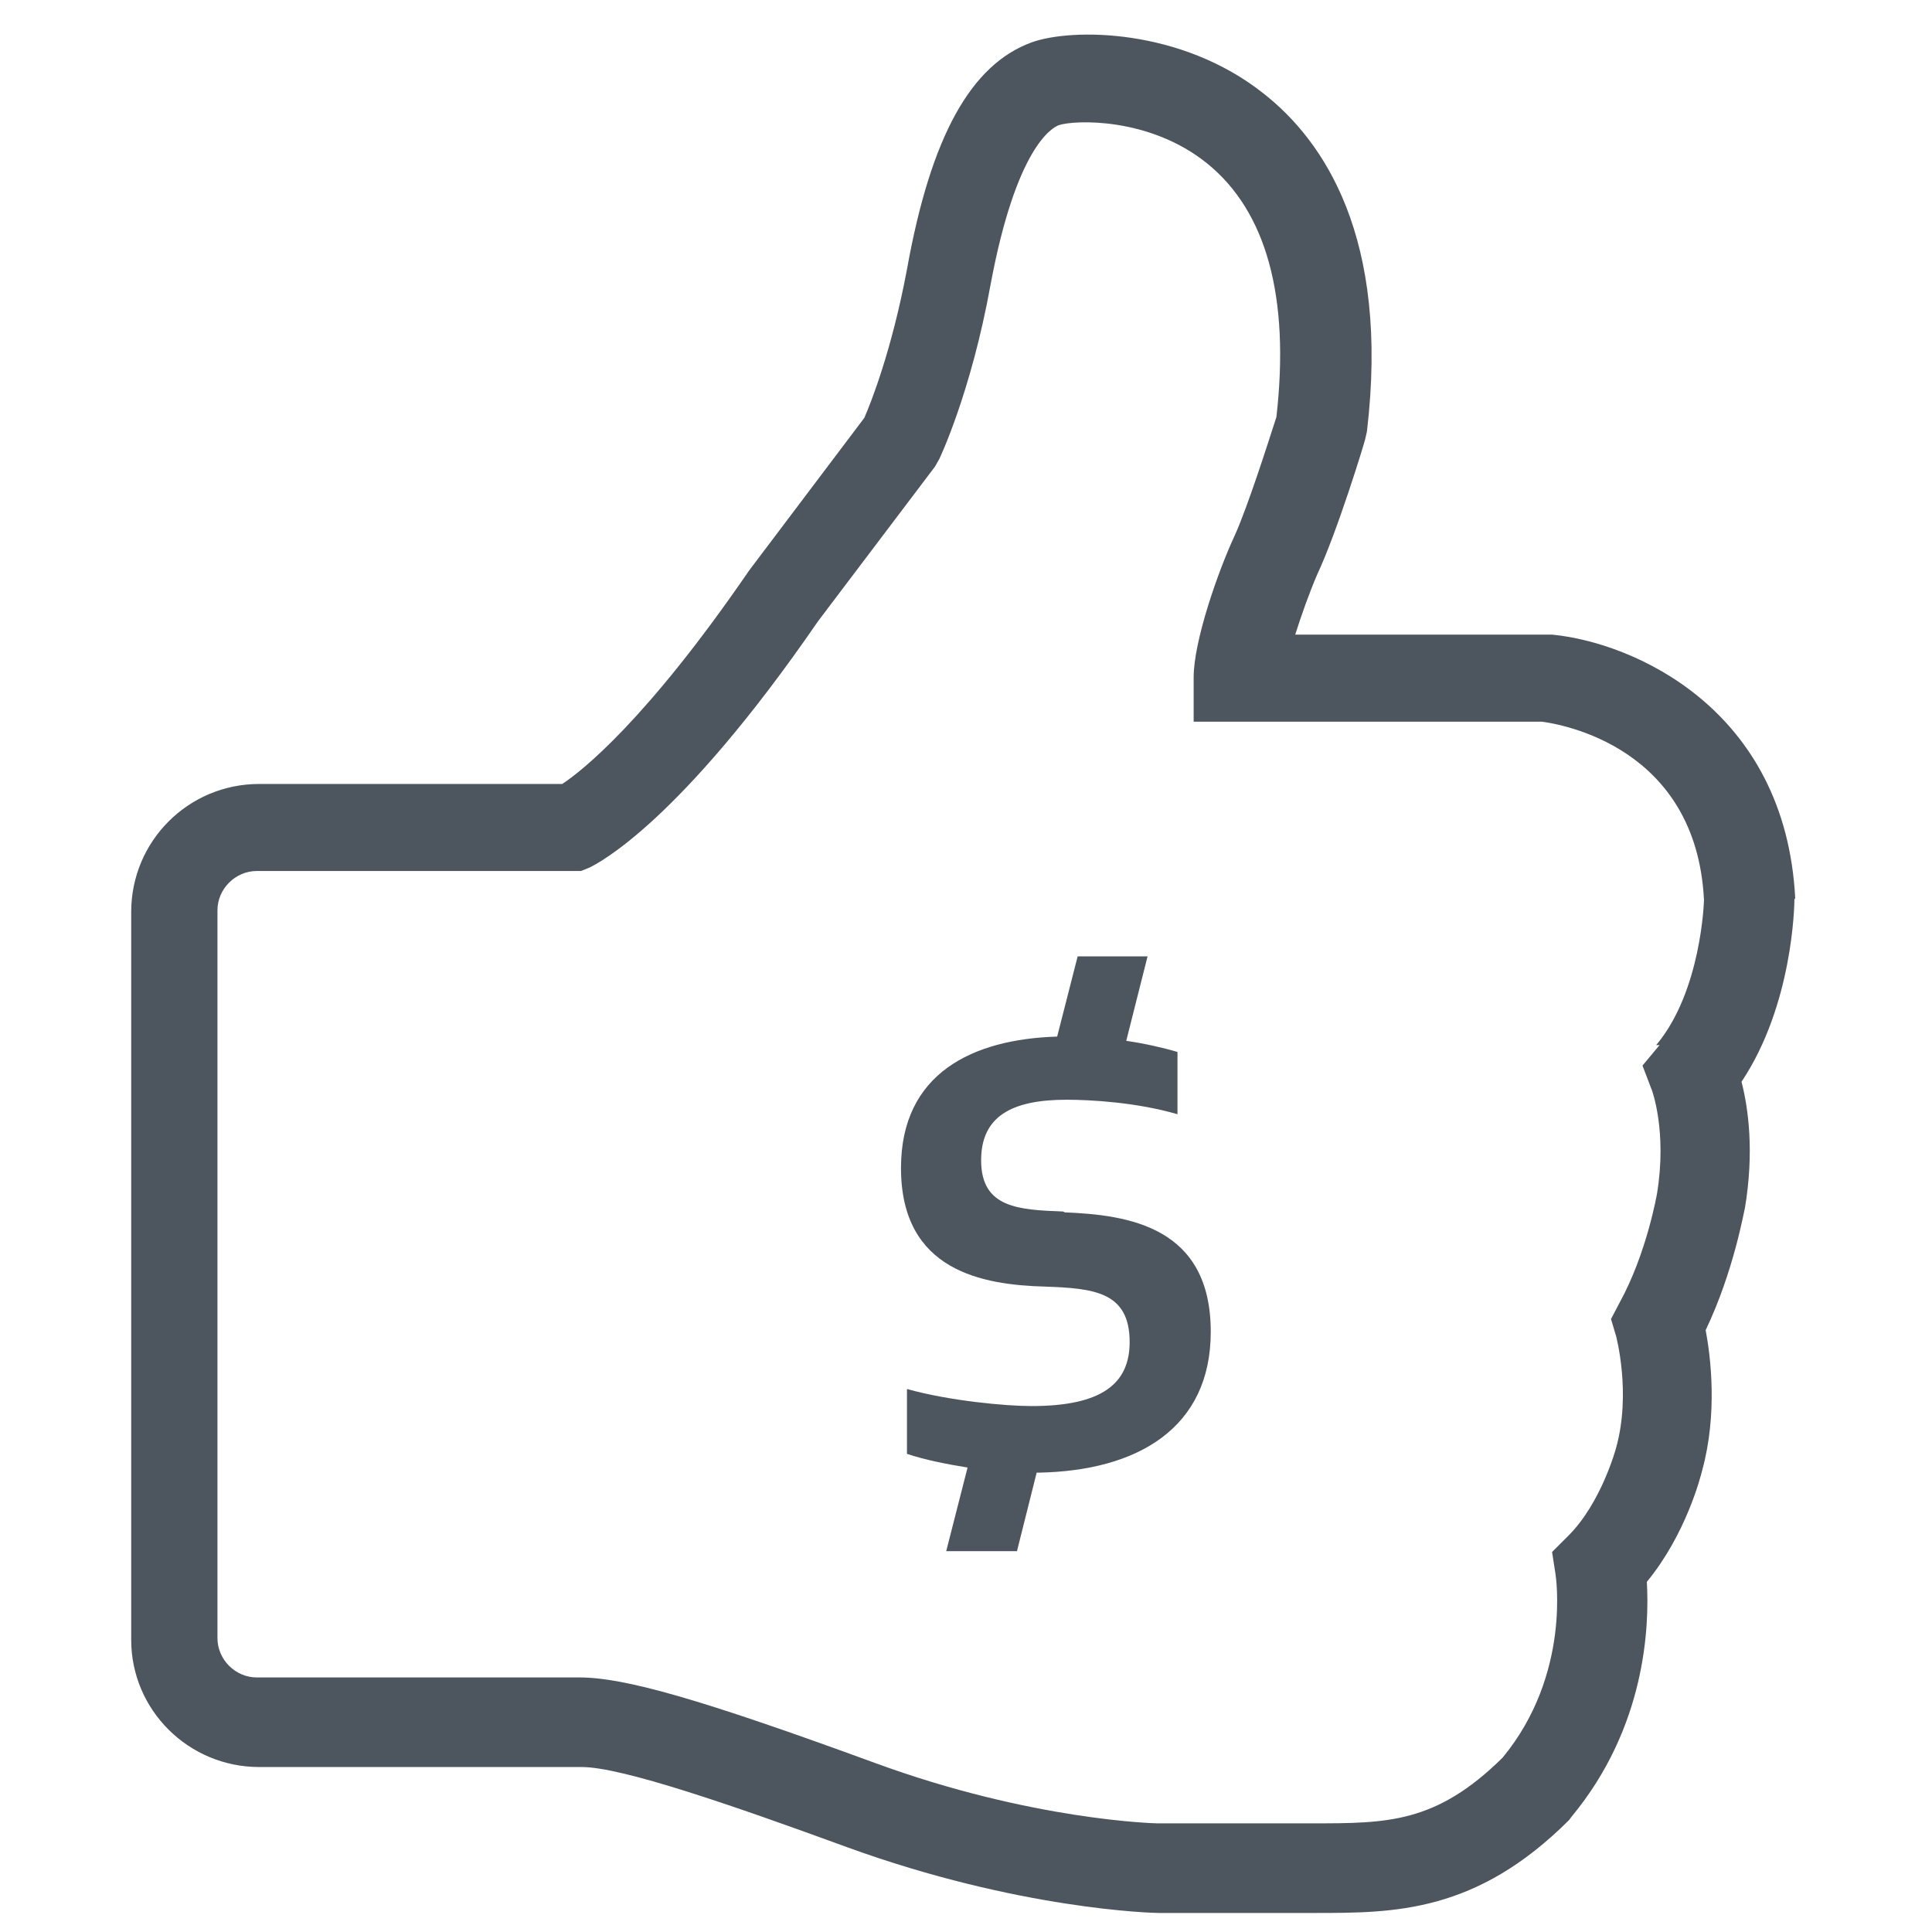
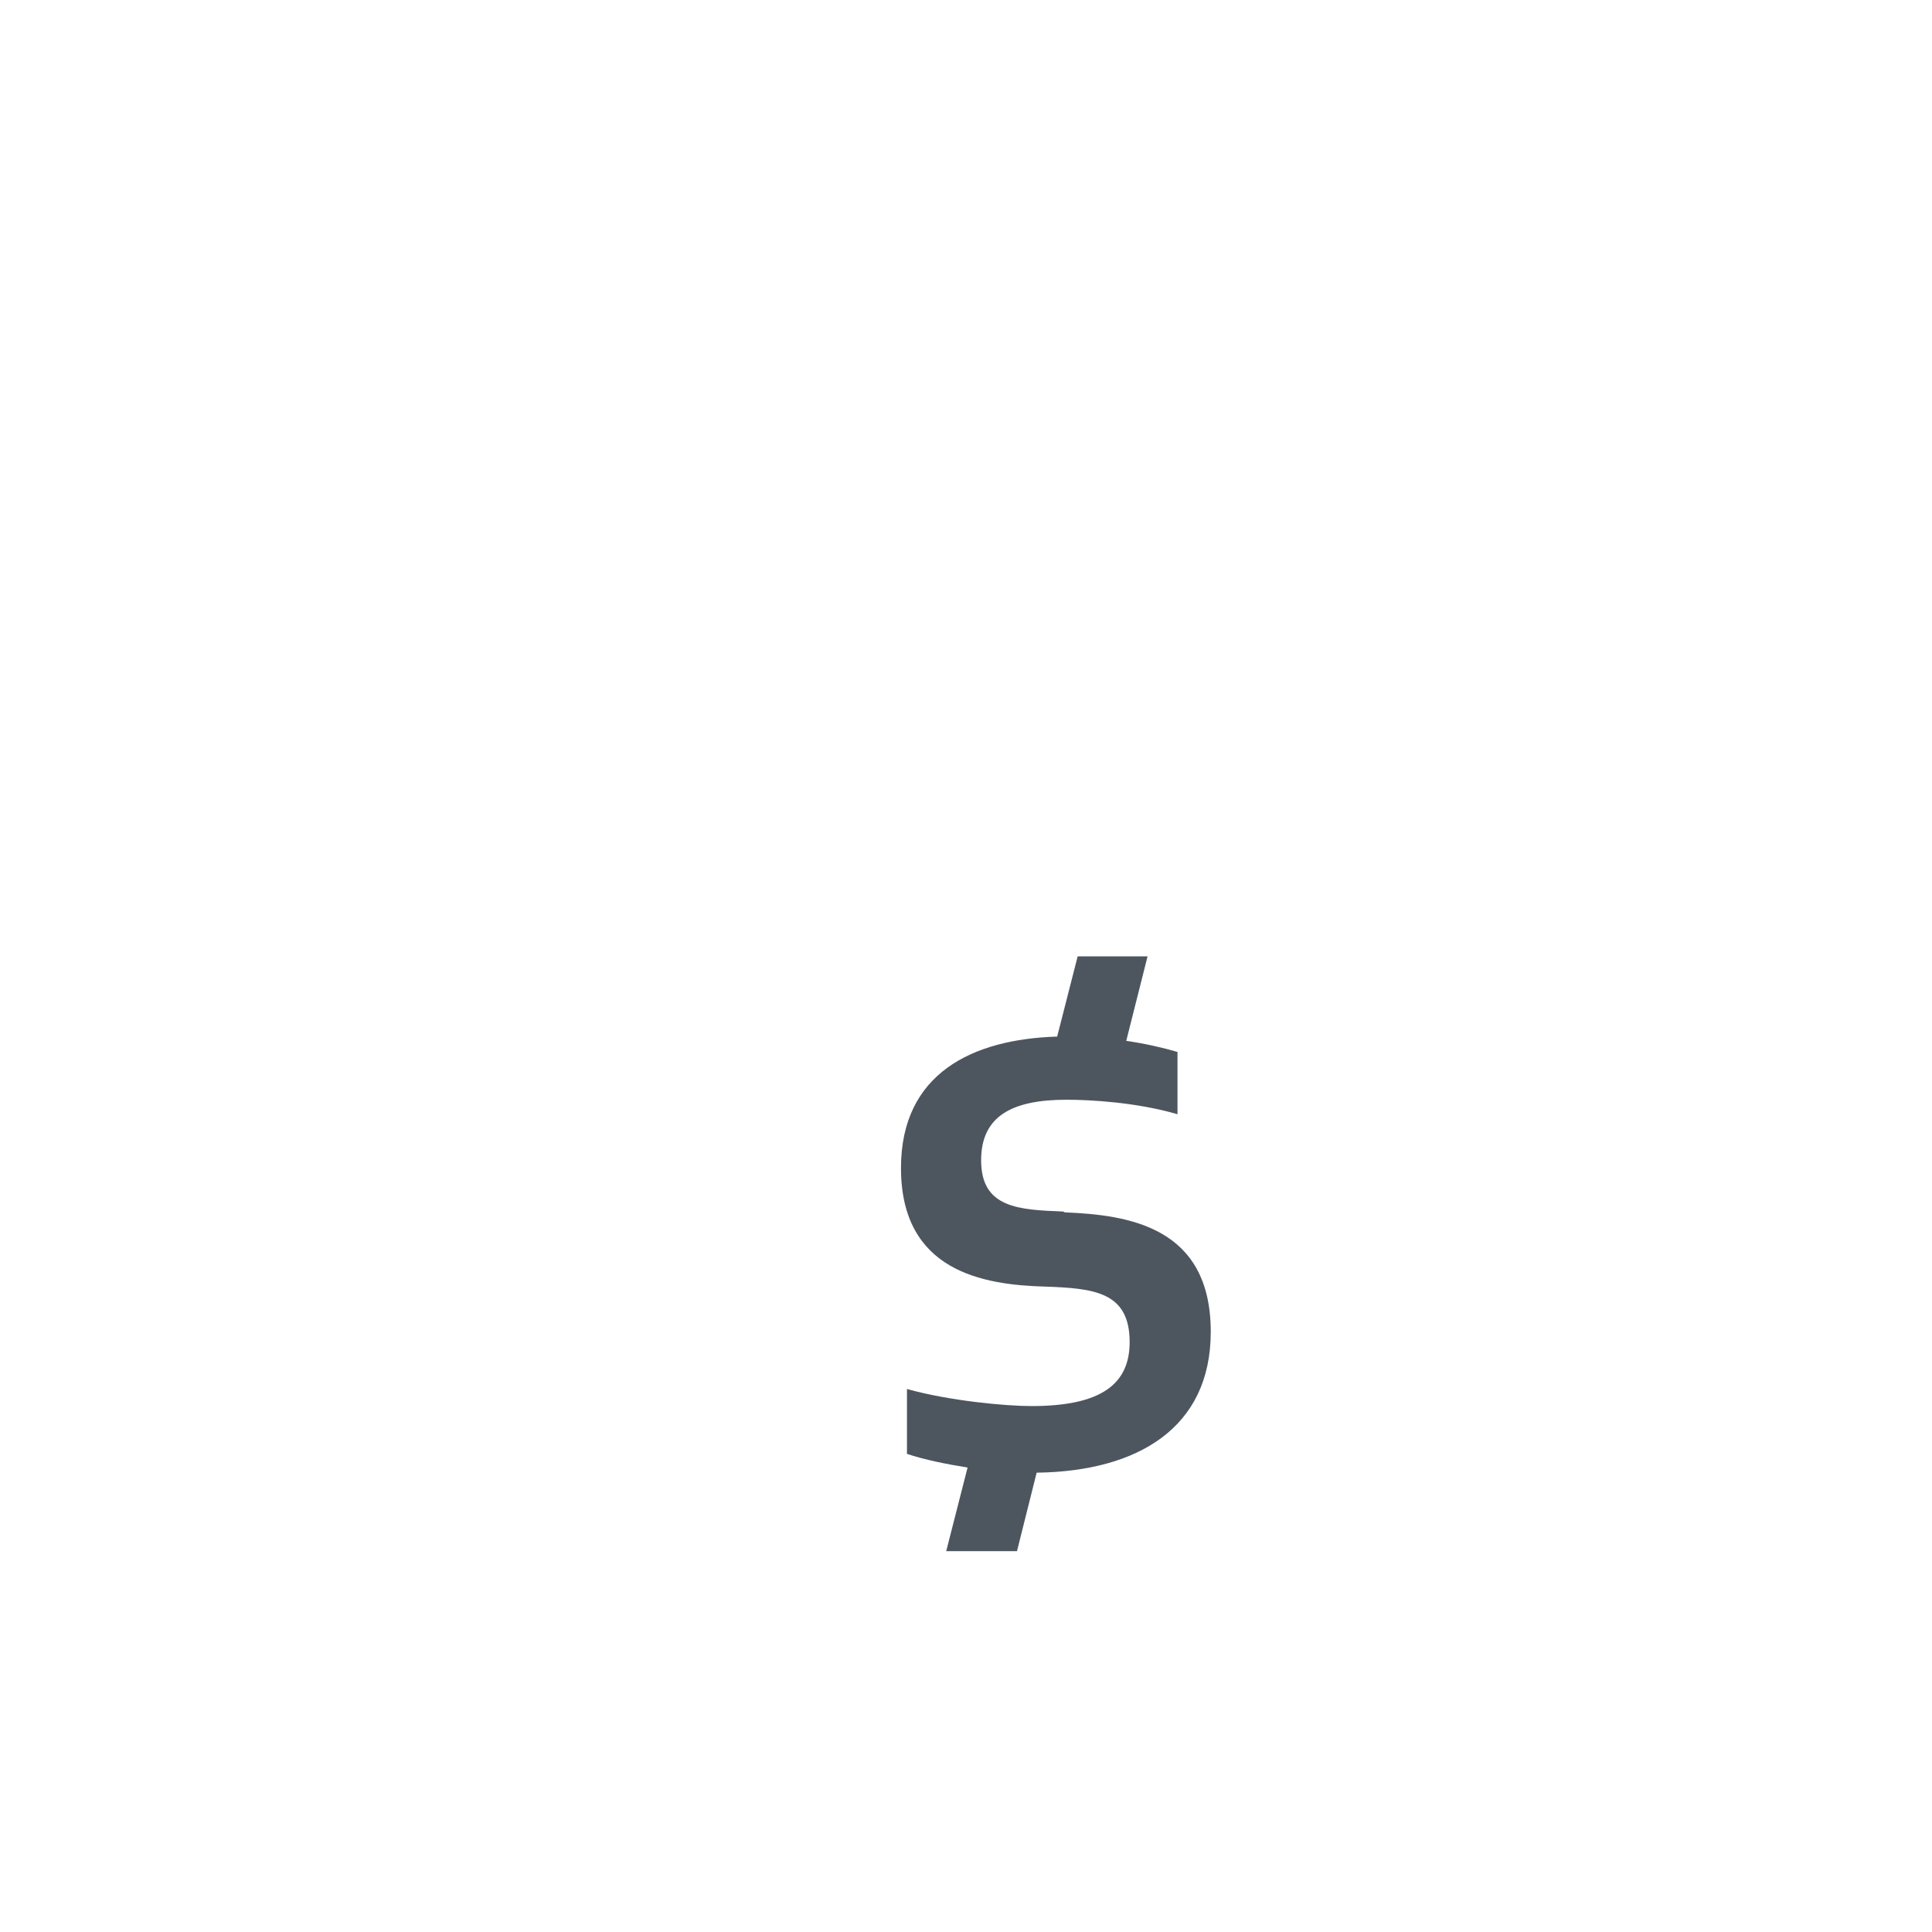
<svg xmlns="http://www.w3.org/2000/svg" width="50" height="50" viewBox="0 0 48 54" fill="none">
  <path d="M26.713 33.862C25.473 33.814 24.423 33.767 24.423 32.431C24.423 31.215 25.258 30.738 26.809 30.738C27.476 30.738 28.766 30.809 29.911 31.143V29.402C29.506 29.283 28.98 29.163 28.479 29.092L29.075 26.73H27.121L26.548 28.973C24.186 29.044 22.183 29.998 22.183 32.646C22.183 35.532 24.471 35.913 26.212 35.961C27.572 36.009 28.574 36.104 28.574 37.511C28.574 38.68 27.788 39.3 25.833 39.3C25.117 39.3 23.543 39.157 22.35 38.823V40.636C22.851 40.803 23.447 40.922 24.044 41.018L23.447 43.355H25.425L25.975 41.161H26.021C28.788 41.113 30.841 39.92 30.841 37.225C30.841 34.291 28.551 33.958 26.762 33.886L26.713 33.862Z" fill="#4D565F" />
-   <path d="M47.178 25.132C46.916 19.789 42.623 17.952 40.381 17.738H33.202C33.369 17.213 33.584 16.593 33.822 16.044C34.371 14.876 35.133 12.395 35.157 12.276L35.206 12.061C35.85 6.623 33.989 3.928 32.32 2.616C30.006 0.779 26.954 0.779 25.832 1.185C24.139 1.805 23.018 3.808 22.35 7.529C21.921 9.819 21.325 11.298 21.158 11.679L17.936 15.949C15.074 20.123 13.263 21.554 12.714 21.912H4.245C2.265 21.912 0.667 23.51 0.667 25.49V45.835C0.667 47.791 2.265 49.389 4.245 49.389H13.261C14.383 49.389 17.484 50.462 20.68 51.631C25.474 53.372 29.218 53.468 29.385 53.468H33.177C33.368 53.468 33.559 53.468 33.75 53.468C35.968 53.468 38.259 53.468 40.859 50.868L40.929 50.773C43.004 48.268 43.101 45.454 43.03 44.213C44.127 42.878 44.531 41.279 44.579 41.089C45.008 39.514 44.817 37.94 44.674 37.177C45.461 35.531 45.747 33.838 45.771 33.766C46.034 32.192 45.867 30.976 45.676 30.236C47.107 28.09 47.155 25.323 47.155 25.108L47.178 25.132ZM43.386 29.21L42.908 29.783L43.172 30.475C43.172 30.475 43.6 31.619 43.314 33.361C43.314 33.361 43.029 35.03 42.266 36.414L42.028 36.867L42.17 37.344C42.17 37.344 42.599 38.942 42.17 40.469C42.17 40.469 41.766 41.995 40.835 42.925L40.381 43.379L40.477 43.999C40.477 43.999 40.93 46.789 38.998 49.127C37.137 50.963 35.779 50.963 33.68 50.963C33.227 50.963 32.773 50.963 32.32 50.963H29.338C29.338 50.963 25.854 50.892 21.442 49.27C16.552 47.481 14.453 46.885 13.189 46.885H4.175C3.579 46.885 3.078 46.384 3.078 45.788V25.442C3.078 24.846 3.579 24.345 4.175 24.345H13.238L13.476 24.249C13.714 24.13 15.982 23.009 19.87 17.356L23.135 13.039L23.256 12.824C23.256 12.824 24.138 10.988 24.686 7.959C25.402 4.118 26.403 3.57 26.594 3.498C27.024 3.355 29.123 3.26 30.745 4.572C32.391 5.907 33.058 8.292 32.676 11.655C32.438 12.395 31.867 14.184 31.509 14.971C31.032 15.997 30.363 17.929 30.363 18.93V20.171H40.095C40.62 20.242 44.413 20.862 44.627 25.156C44.627 25.18 44.555 27.708 43.291 29.21H43.386Z" fill="#4D565F" />
</svg>